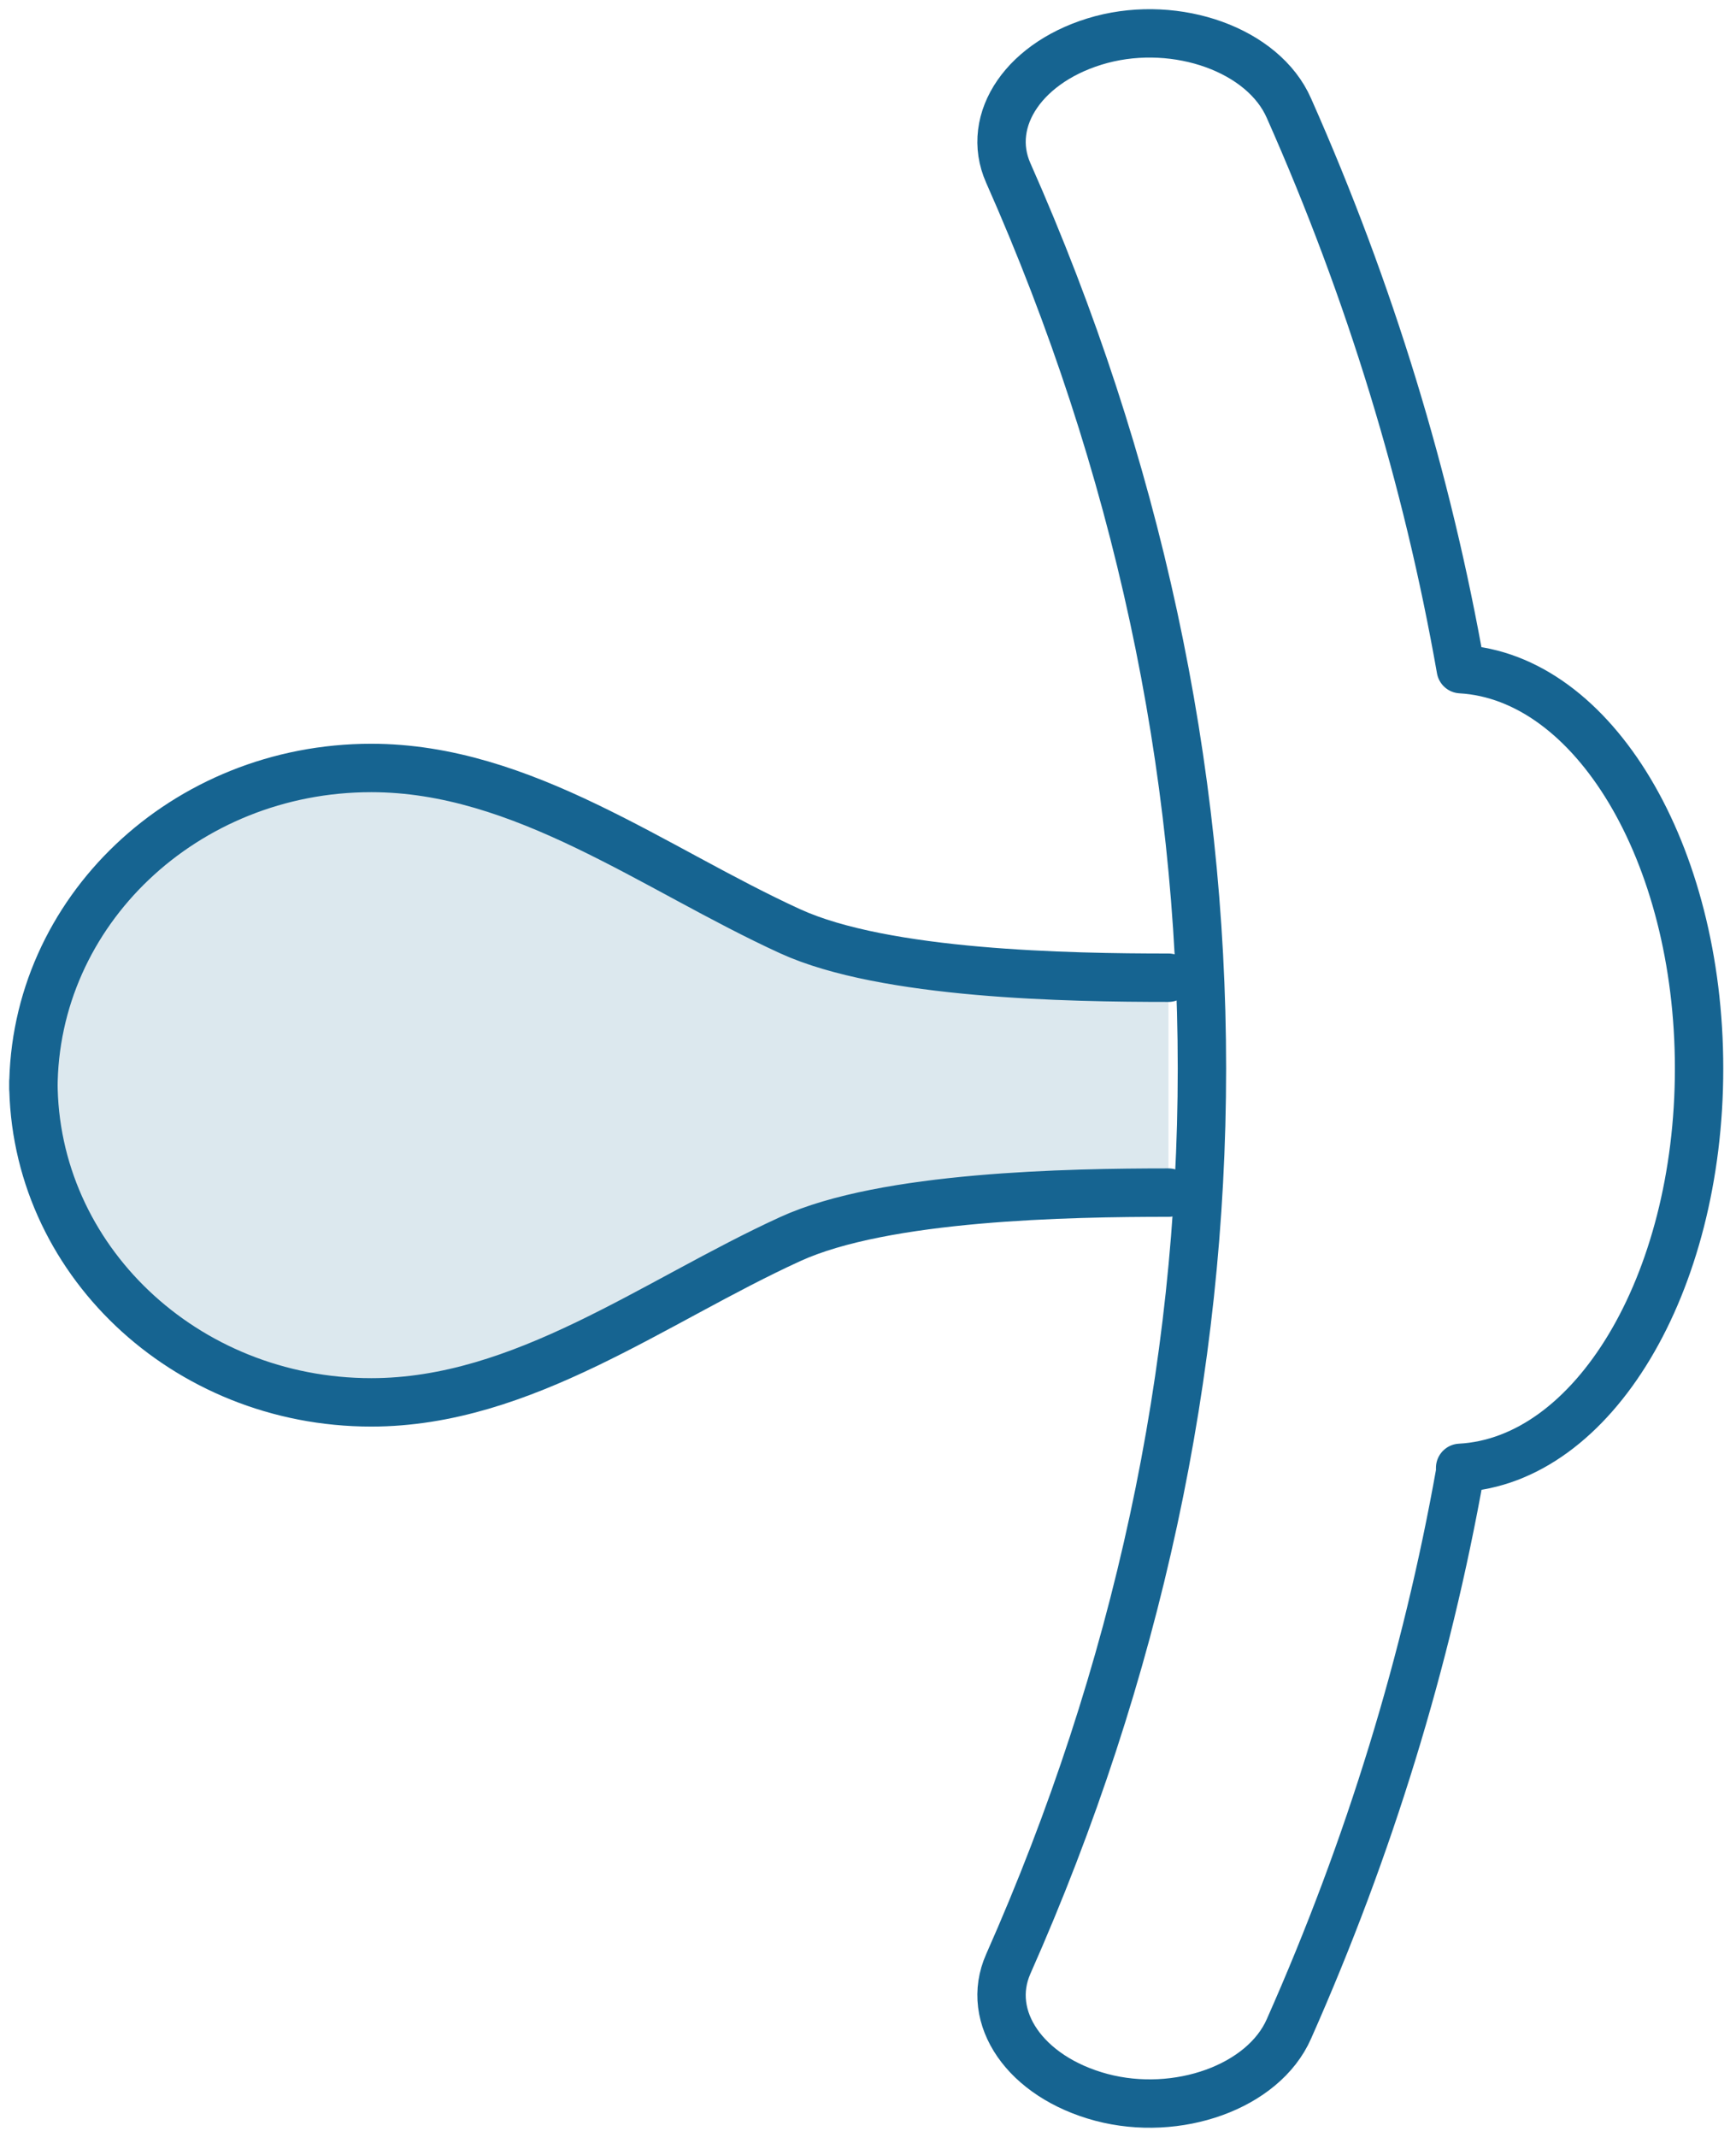
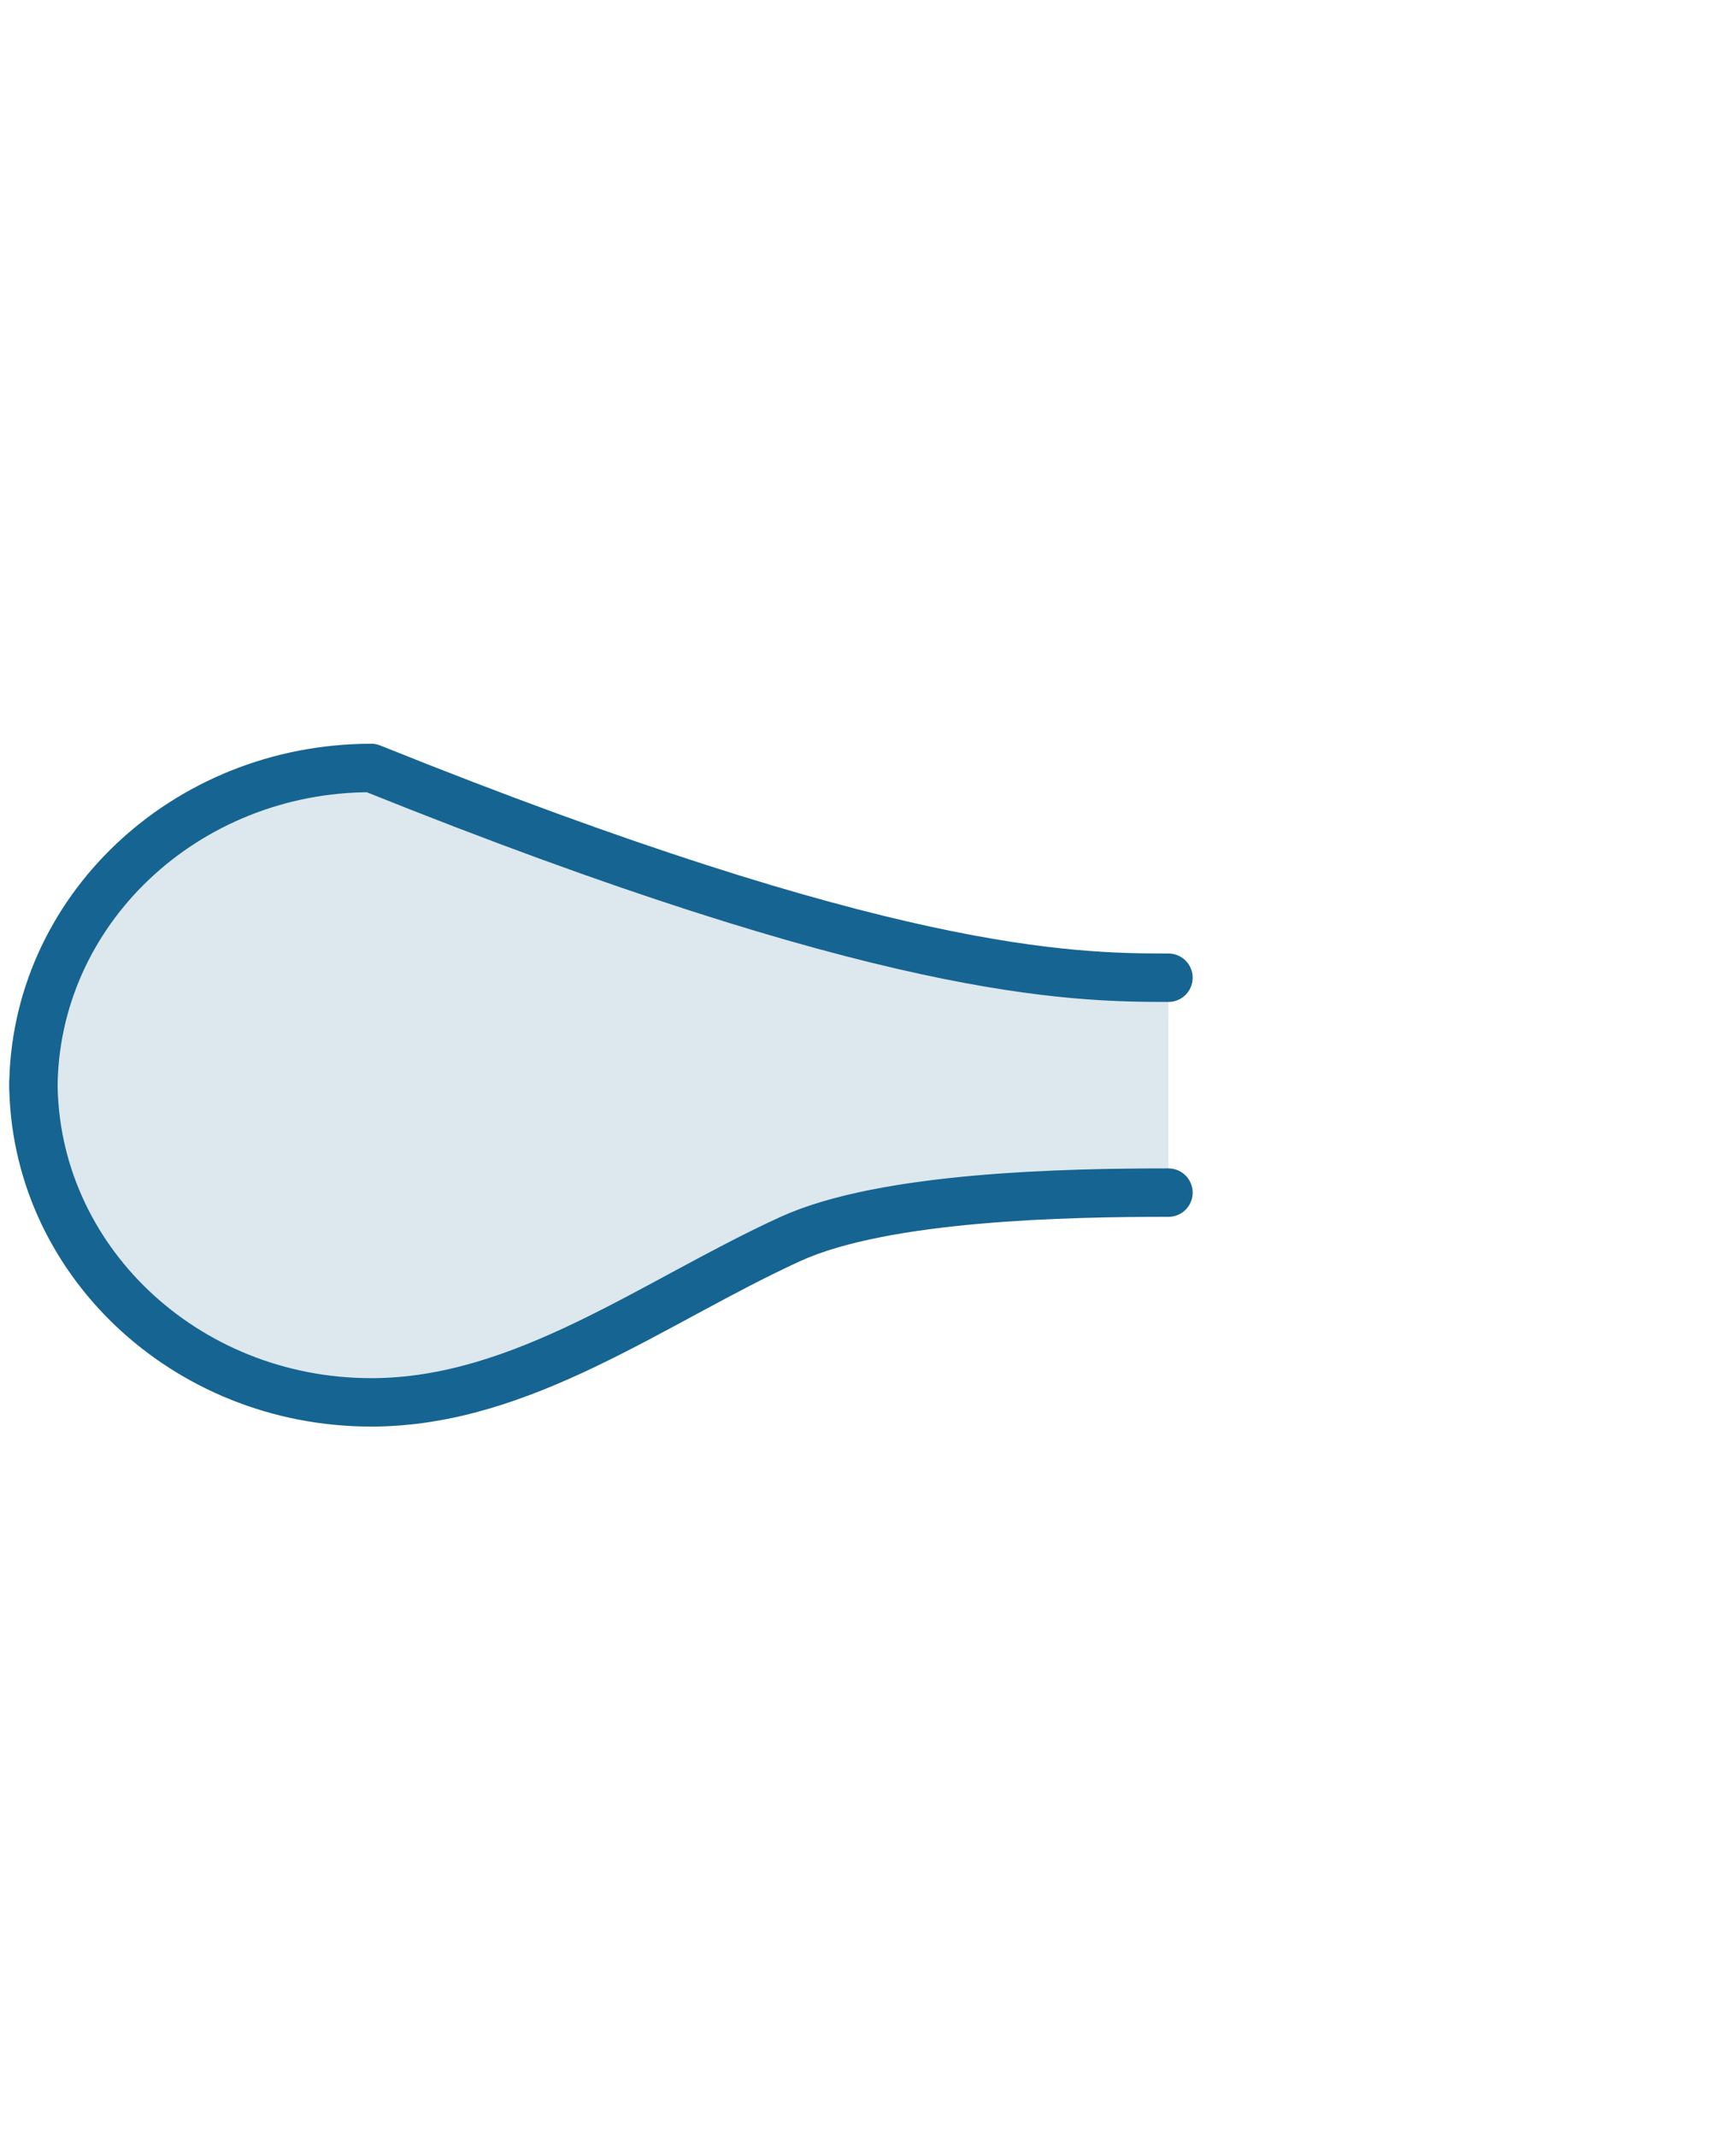
<svg xmlns="http://www.w3.org/2000/svg" width="52px" height="64px" viewBox="0 0 52 64" version="1.1">
  <title>icon / icon-anatomique-extrafine</title>
  <g id="Page-1" stroke="none" stroke-width="1" fill="none" fill-rule="evenodd" stroke-linecap="round" stroke-linejoin="round">
    <g id="V3_LUCETLEA-REFONTE-SITE-2023-02-LISTE-PRODUITS" transform="translate(-454, -405)" stroke="#166491">
      <g id="02---CATÉGORIES" transform="translate(0, 344)">
        <g id="1" transform="translate(431, 42)">
          <g id="icon-/-icon-anatomique-extrafine" transform="translate(24, 20)">
-             <path d="M34,34.718 C31.027,34.718 25.501,34.814 22.669,36.11 C18.586,37.977 14.669,41 10.121,41 C4.531,41 0,36.696 0,31.388 L0,31.613 C0,26.304 4.531,22 10.121,22 C14.669,22 18.586,25.023 22.669,26.891 C25.501,28.187 31.027,28.282 34,28.282" id="Stroke-3" stroke-width="1.45" fill-opacity="0.15" fill="#166491" />
-             <path d="M31.99,0.185 C29.704,0.799 28.493,2.587 29.202,4.181 C36.936,21.623 36.936,40.376 29.202,57.819 C28.493,59.417 29.704,61.203 31.99,61.814 C34.266,62.418 36.842,61.504 37.607,59.767 C40.03,54.306 41.735,48.722 42.737,43.09 L42.737,42.961 C46.716,42.749 49.894,37.482 49.894,31 C49.894,24.533 46.727,19.27 42.757,19.041 C41.759,13.363 40.048,7.737 37.607,2.237 C36.842,0.495 34.262,-0.417 31.99,0.185 Z" id="Stroke-1" stroke-width="1.449" />
+             <path d="M34,34.718 C31.027,34.718 25.501,34.814 22.669,36.11 C18.586,37.977 14.669,41 10.121,41 C4.531,41 0,36.696 0,31.388 L0,31.613 C0,26.304 4.531,22 10.121,22 C25.501,28.187 31.027,28.282 34,28.282" id="Stroke-3" stroke-width="1.45" fill-opacity="0.15" fill="#166491" />
          </g>
        </g>
      </g>
    </g>
  </g>
</svg>